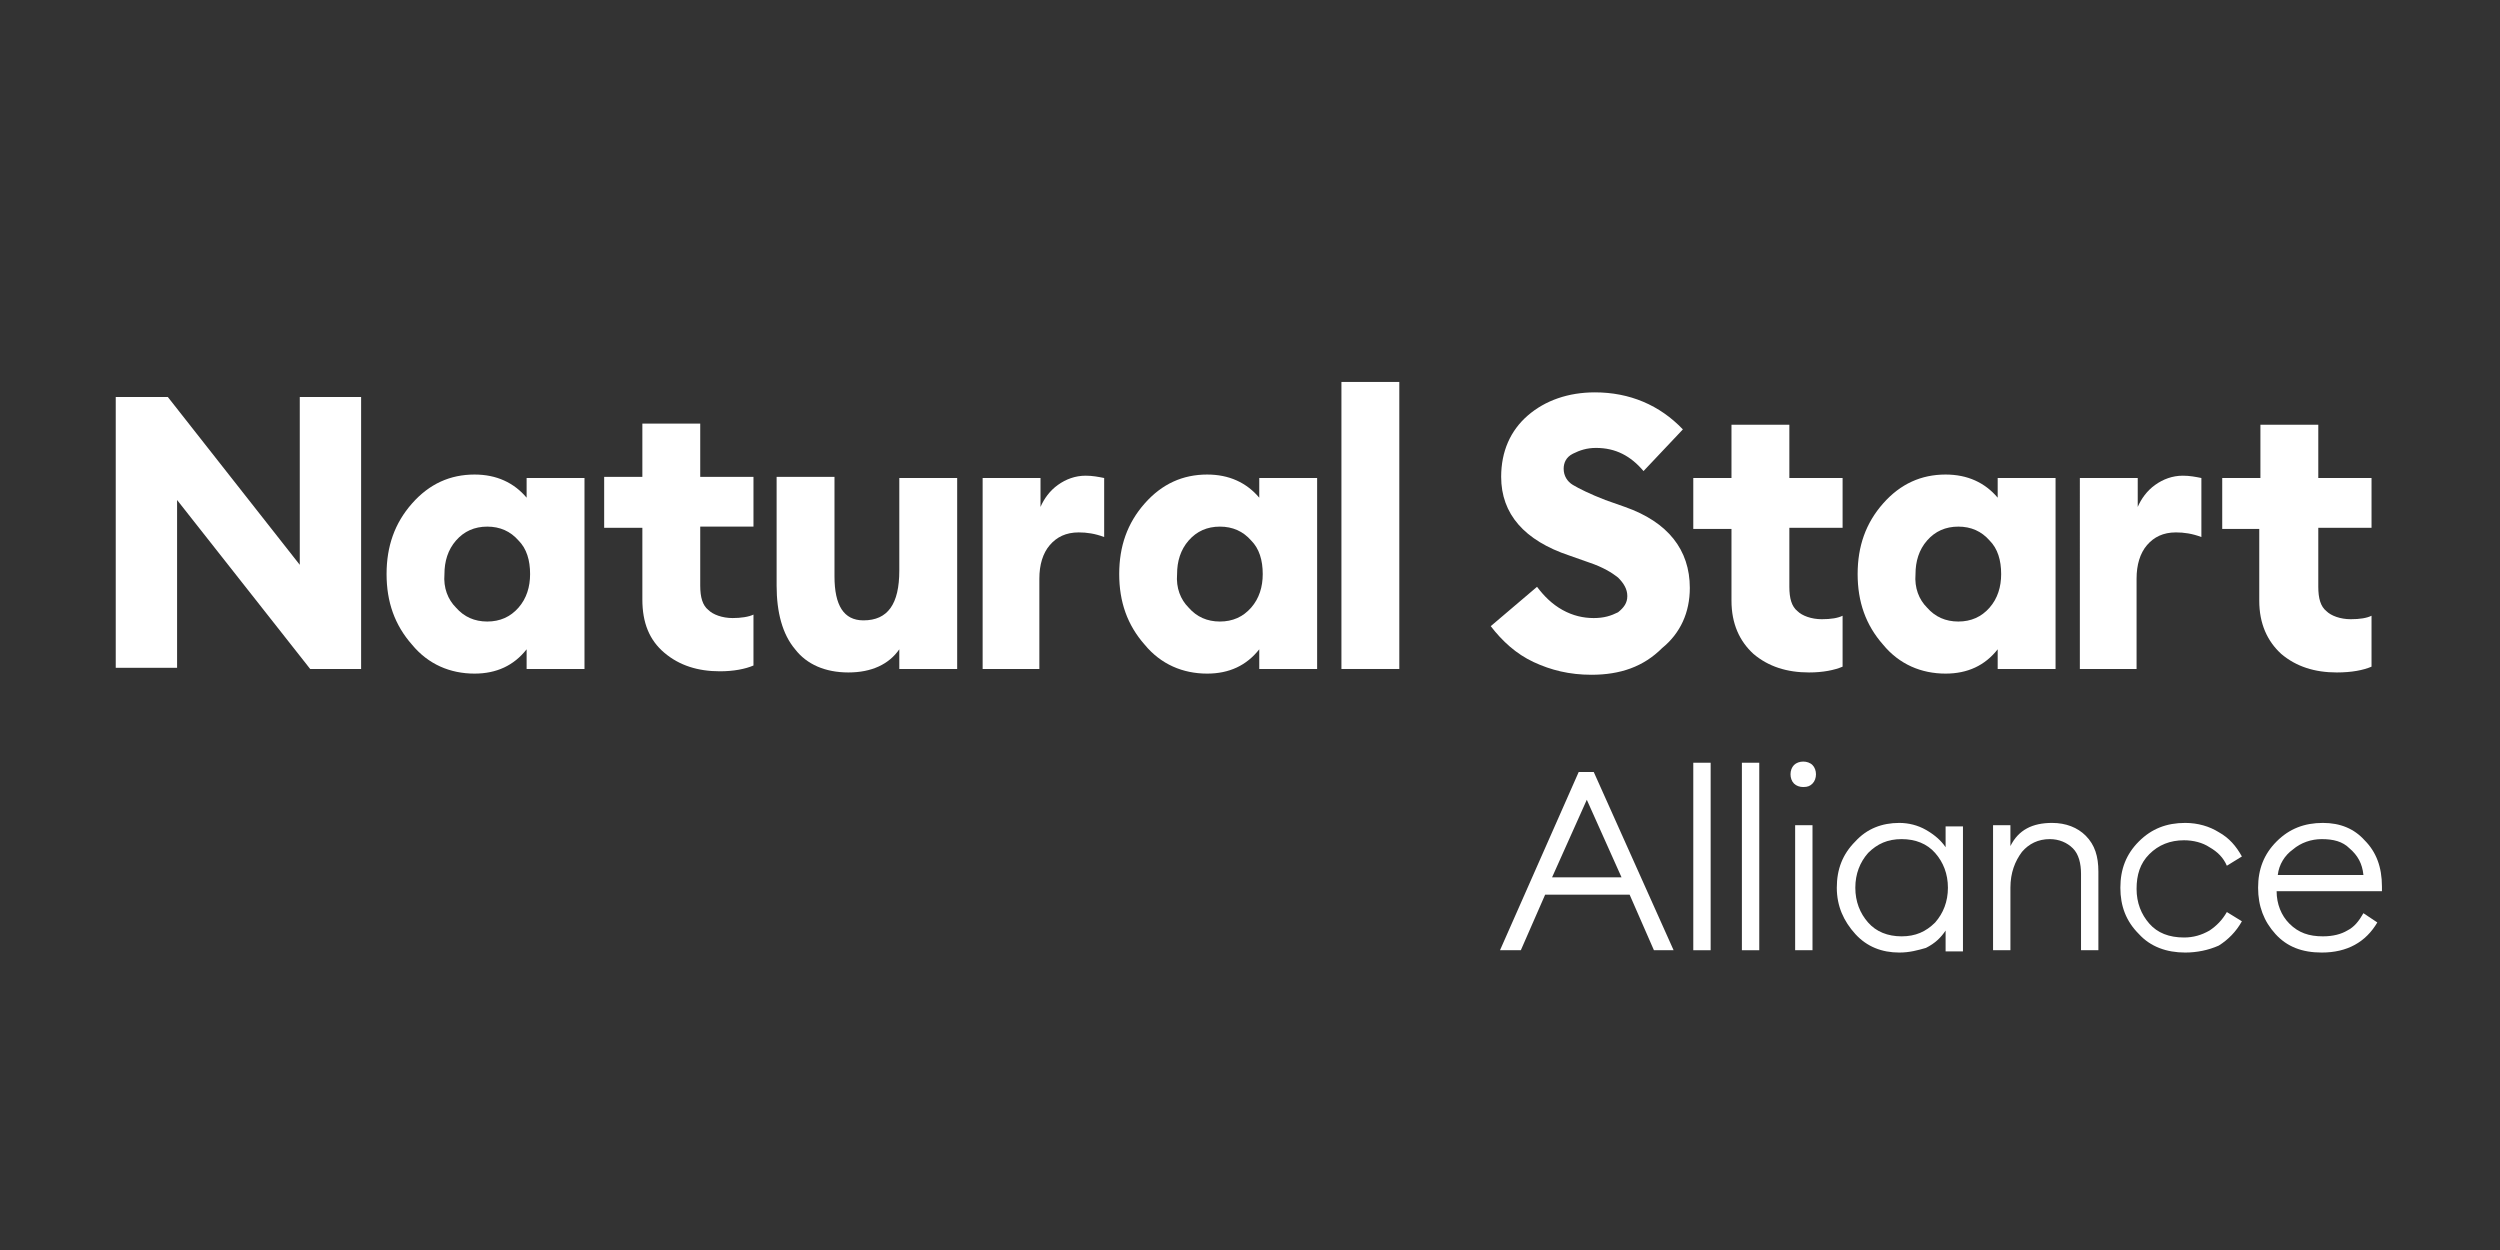
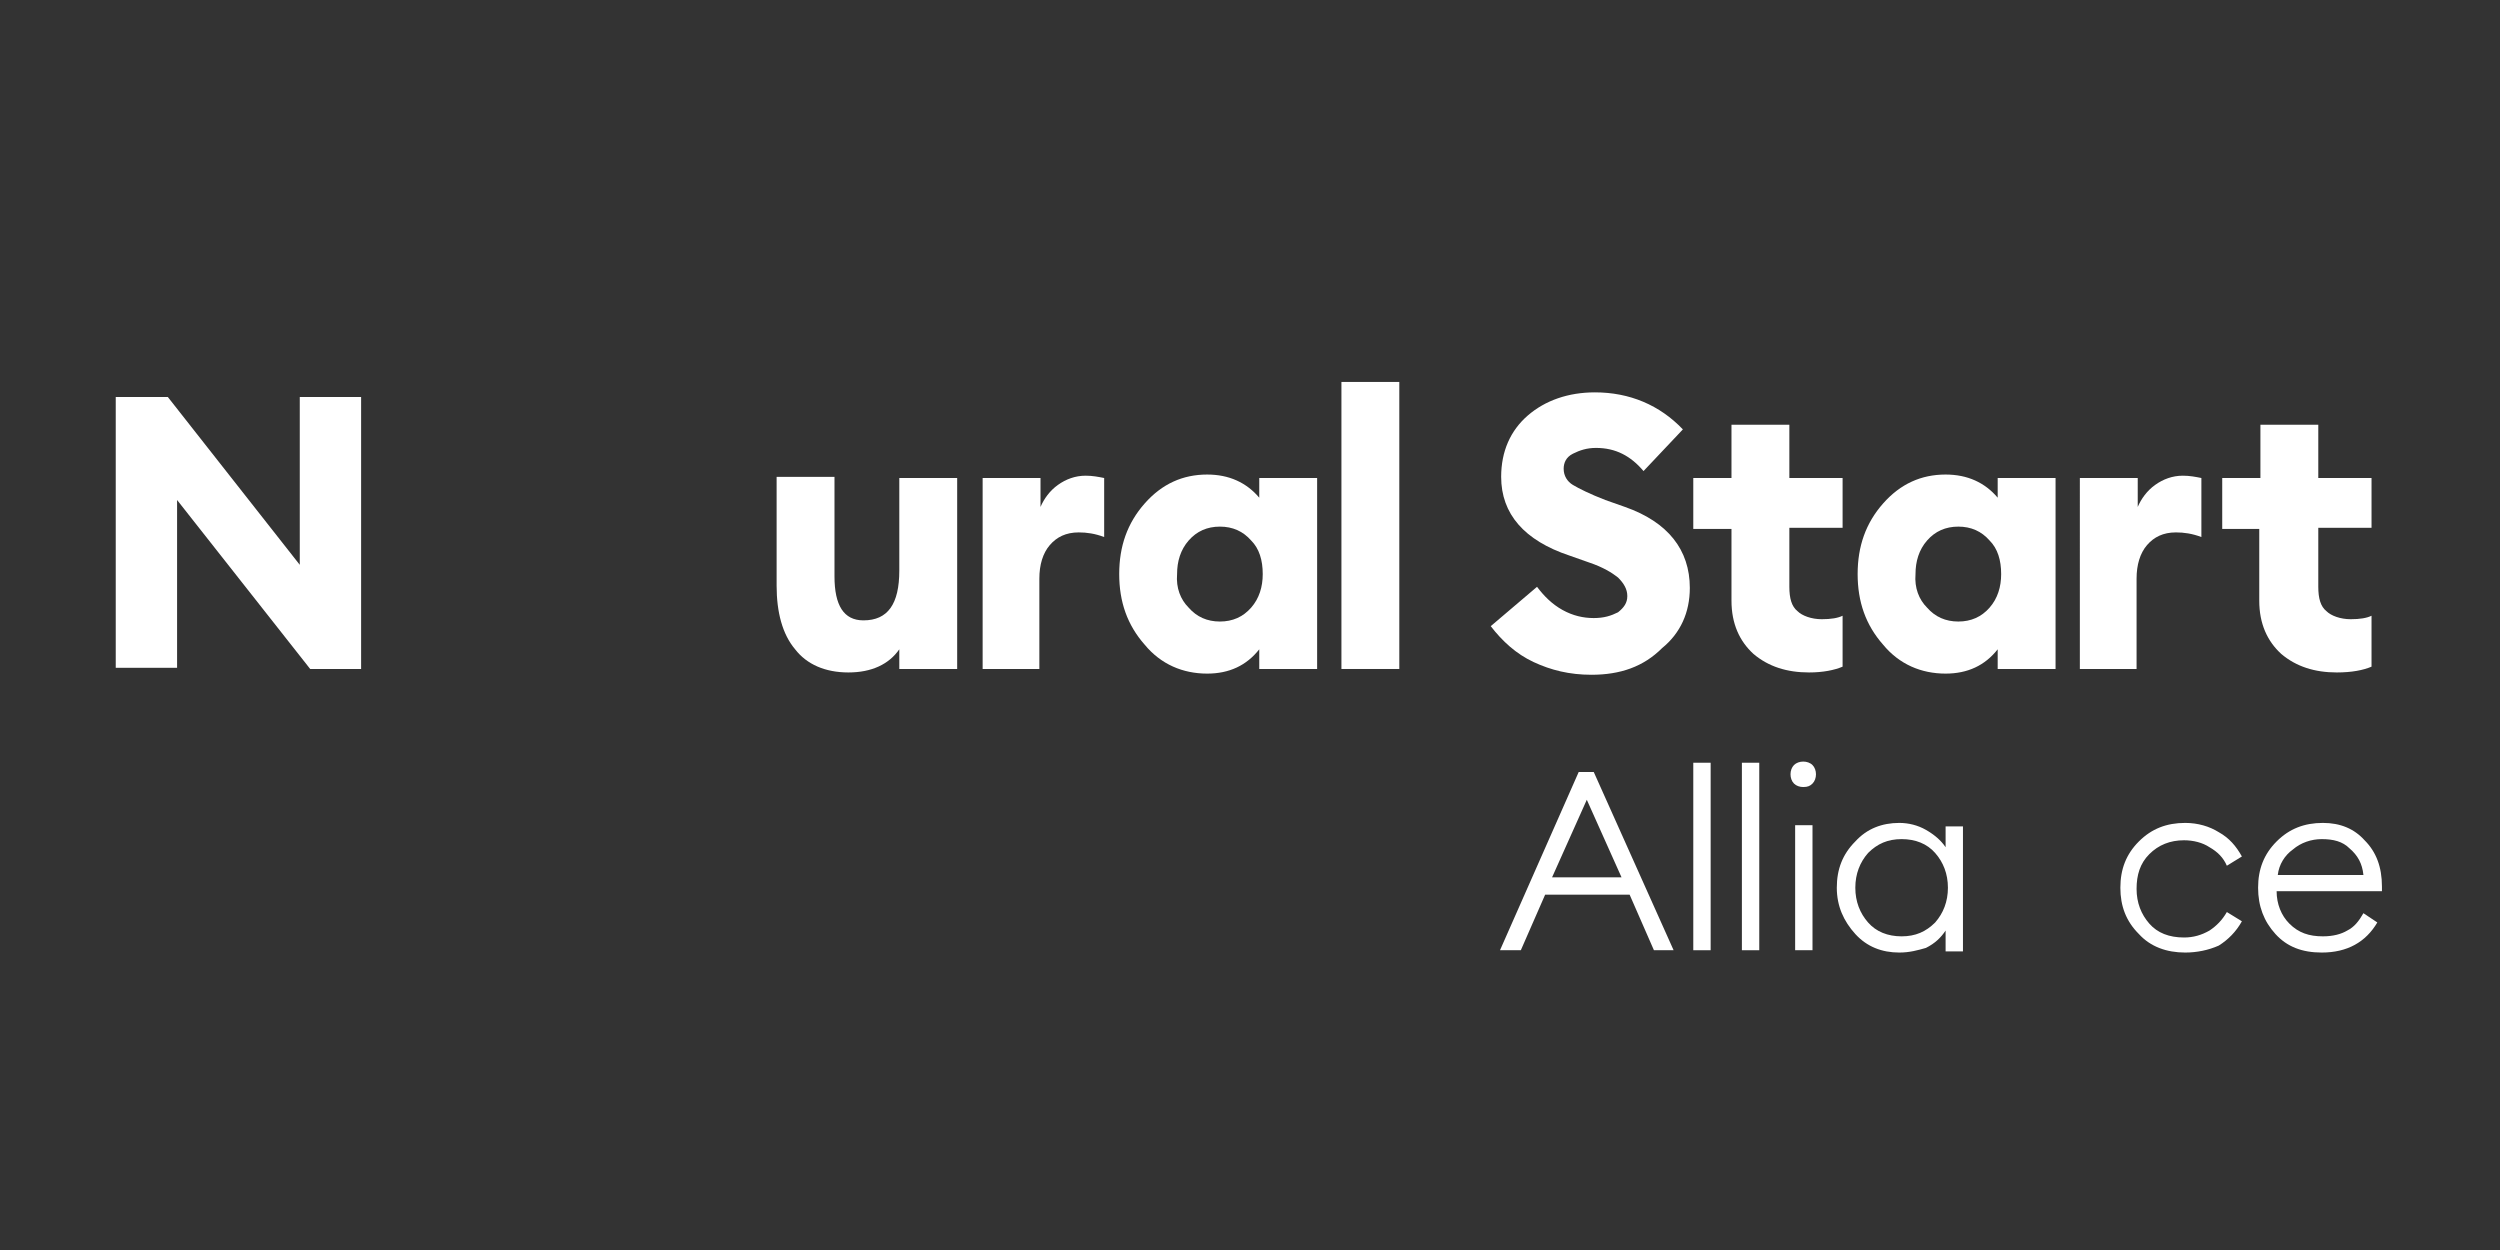
<svg xmlns="http://www.w3.org/2000/svg" version="1.1" id="Layer_1" x="0px" y="0px" viewBox="0 0 216 108" style="enable-background:new 0 0 216 108;" xml:space="preserve">
  <rect x="0" y="0" width="216" height="108" fill="#333333" stroke="none" />
  <style type="text/css">
	.st0{fill:#FFFFFF;}
</style>
  <g>
    <g>
      <g>
        <path class="st0" d="M31.3,57.8h-4.5L15.3,43.2v14.5H10V34.3h4.5l11.4,14.5V34.3h5.3v23.5H31.3z" />
-         <path class="st0" d="M41,58.2c-2.1,0-4-0.8-5.4-2.5c-1.5-1.7-2.2-3.7-2.2-6.1c0-2.4,0.7-4.4,2.2-6.1c1.5-1.7,3.3-2.5,5.4-2.5     c1.9,0,3.4,0.7,4.5,2v-1.7h5v16.5h-5v-1.7C44.4,57.5,42.9,58.2,41,58.2z M39.4,52.5c0.7,0.8,1.6,1.2,2.7,1.2s2-0.4,2.7-1.2     s1-1.8,1-2.9c0-1.2-0.3-2.2-1-2.9c-0.7-0.8-1.6-1.2-2.7-1.2s-2,0.4-2.7,1.2s-1,1.8-1,2.9C38.3,50.8,38.7,51.8,39.4,52.5z" />
-         <path class="st0" d="M62.2,58c-1.9,0-3.5-0.5-4.8-1.6s-1.9-2.6-1.9-4.6v-6.2h-3.3v-4.4h3.3v-4.6h5v4.6h4.6v4.3h-4.6v5.1     c0,1,0.2,1.7,0.7,2.1c0.4,0.4,1.2,0.7,2.1,0.7c0.7,0,1.4-0.1,1.8-0.3v4.4C64.4,57.8,63.4,58,62.2,58z" />
        <path class="st0" d="M73.3,58.1c-2,0-3.6-0.7-4.6-2c-1.1-1.3-1.6-3.2-1.6-5.5v-9.4h5v8.6c0,2.5,0.8,3.8,2.5,3.8     c2.1,0,3.1-1.4,3.1-4.3v-8h5v16.5h-5v-1.7C76.8,57.4,75.3,58.1,73.3,58.1z" />
        <path class="st0" d="M84.9,41.3h5v2.5c0.3-0.7,0.8-1.4,1.5-1.9s1.5-0.8,2.4-0.8c0.6,0,1.1,0.1,1.6,0.2v5.1     c-0.8-0.3-1.5-0.4-2.2-0.4c-1.1,0-1.9,0.4-2.5,1.1c-0.6,0.7-0.9,1.7-0.9,2.9v7.8h-4.9" />
        <path class="st0" d="M104.3,58.2c-2.1,0-4-0.8-5.4-2.5c-1.5-1.7-2.2-3.7-2.2-6.1c0-2.4,0.7-4.4,2.2-6.1c1.5-1.7,3.3-2.5,5.4-2.5     c1.9,0,3.4,0.7,4.5,2v-1.7h5v16.5h-5v-1.7C107.7,57.5,106.2,58.2,104.3,58.2z M102.7,52.5c0.7,0.8,1.6,1.2,2.7,1.2s2-0.4,2.7-1.2     s1-1.8,1-2.9c0-1.2-0.3-2.2-1-2.9c-0.7-0.8-1.6-1.2-2.7-1.2s-2,0.4-2.7,1.2s-1,1.8-1,2.9C101.6,50.8,102,51.8,102.7,52.5z" />
        <path class="st0" d="M115.9,57.8V33h5v24.8H115.9z" />
        <path class="st0" d="M137.5,58.3c-1.9,0-3.5-0.4-5-1.1c-1.5-0.7-2.7-1.8-3.7-3.1l4-3.4c0.6,0.8,1.3,1.5,2.2,2s1.8,0.7,2.7,0.7     s1.5-0.2,2.1-0.5c0.5-0.4,0.8-0.8,0.8-1.4c0-0.6-0.3-1.1-0.8-1.6c-0.5-0.4-1.3-0.9-2.5-1.3l-1.7-0.6c-3.9-1.3-5.9-3.6-5.9-6.8     c0-2.2,0.8-4,2.3-5.3s3.5-2,5.8-2c3,0,5.6,1.1,7.6,3.2l-3.4,3.6c-1.1-1.3-2.4-2-4.1-2c-0.8,0-1.4,0.2-2,0.5s-0.8,0.8-0.8,1.3     c0,0.6,0.3,1.1,0.8,1.4s1.5,0.8,2.8,1.3l1.7,0.6c3.7,1.3,5.6,3.7,5.6,7c0,2.1-0.8,3.9-2.4,5.2C142,57.6,140,58.3,137.5,58.3z" />
        <path class="st0" d="M156.3,58.1c-1.9,0-3.5-0.5-4.8-1.6c-1.2-1.1-1.9-2.6-1.9-4.6v-6.2h-3.3v-4.4h3.3v-4.6h5v4.6h4.6v4.3h-4.6     v5.1c0,1,0.2,1.7,0.7,2.1c0.4,0.4,1.2,0.7,2.1,0.7c0.8,0,1.4-0.1,1.8-0.3v4.4C158.5,57.9,157.5,58.1,156.3,58.1z" />
        <path class="st0" d="M168.1,58.2c-2.1,0-4-0.8-5.4-2.5c-1.5-1.7-2.2-3.7-2.2-6.1c0-2.4,0.7-4.4,2.2-6.1c1.5-1.7,3.3-2.5,5.4-2.5     c1.9,0,3.4,0.7,4.5,2v-1.7h5v16.5h-5v-1.7C171.5,57.5,170,58.2,168.1,58.2z M166.5,52.5c0.7,0.8,1.6,1.2,2.7,1.2     c1.1,0,2-0.4,2.7-1.2s1-1.8,1-2.9c0-1.2-0.3-2.2-1-2.9c-0.7-0.8-1.6-1.2-2.7-1.2c-1.1,0-2,0.4-2.7,1.2s-1,1.8-1,2.9     C165.4,50.8,165.8,51.8,166.5,52.5z" />
        <path class="st0" d="M179.7,41.3h5v2.5c0.3-0.7,0.8-1.4,1.5-1.9s1.5-0.8,2.4-0.8c0.6,0,1.1,0.1,1.6,0.2v5.1     c-0.8-0.3-1.5-0.4-2.2-0.4c-1.1,0-1.9,0.4-2.5,1.1c-0.6,0.7-0.9,1.7-0.9,2.9v7.8h-4.9" />
        <path class="st0" d="M201.9,58.1c-1.9,0-3.5-0.5-4.8-1.6c-1.2-1.1-1.9-2.6-1.9-4.6v-6.2H192v-4.4h3.3v-4.6h5v4.6h4.6v4.3h-4.6     v5.1c0,1,0.2,1.7,0.7,2.1c0.4,0.4,1.2,0.7,2.1,0.7c0.8,0,1.4-0.1,1.8-0.3v4.4C204.2,57.9,203.2,58.1,201.9,58.1z" />
      </g>
    </g>
    <g>
      <path class="st0" d="M129.6,82.1l6.8-15.4h1.3l6.9,15.4h-1.7l-2.1-4.8h-7.3l-2.1,4.8H129.6z M137.1,69.1l-3,6.7h6L137.1,69.1z" />
      <path class="st0" d="M146.3,82.1V65.9h1.5v16.2H146.3z" />
      <path class="st0" d="M150.5,82.1V65.9h1.5v16.2H150.5z" />
      <path class="st0" d="M155.8,68c-0.3,0-0.6-0.1-0.8-0.3c-0.2-0.2-0.3-0.5-0.3-0.8s0.1-0.6,0.3-0.8c0.2-0.2,0.5-0.3,0.8-0.3    c0.3,0,0.6,0.1,0.8,0.3c0.2,0.2,0.3,0.5,0.3,0.8s-0.1,0.6-0.3,0.8C156.4,67.9,156.2,68,155.8,68z M155.1,82.1V71.3h1.5v10.8H155.1    z" />
      <path class="st0" d="M164.1,82.3c-1.5,0-2.8-0.5-3.8-1.6c-1-1.1-1.6-2.4-1.6-4s0.5-2.9,1.6-4c1-1.1,2.3-1.6,3.8-1.6    c0.8,0,1.6,0.2,2.3,0.6c0.7,0.4,1.3,0.9,1.7,1.5v-1.8h1.5v10.8h-1.5v-1.8c-0.4,0.6-0.9,1.1-1.7,1.5    C165.7,82.1,165,82.3,164.1,82.3z M161.4,79.7c0.7,0.8,1.7,1.2,2.9,1.2c1.2,0,2.1-0.4,2.9-1.2c0.7-0.8,1.1-1.8,1.1-3    s-0.4-2.2-1.1-3c-0.7-0.8-1.7-1.2-2.9-1.2c-1.2,0-2.1,0.4-2.9,1.2c-0.7,0.8-1.1,1.8-1.1,3S160.7,78.9,161.4,79.7z" />
-       <path class="st0" d="M172.2,82.1V71.3h1.5v1.8c0.7-1.4,1.9-2,3.6-2c1.2,0,2.2,0.4,2.9,1.1c0.8,0.8,1.1,1.8,1.1,3.1v6.8h-1.5v-6.6    c0-0.9-0.2-1.7-0.7-2.2s-1.2-0.8-2-0.8c-1,0-1.8,0.4-2.4,1.1c-0.6,0.8-1,1.8-1,3.1v5.4H172.2z" />
      <path class="st0" d="M188.8,82.3c-1.6,0-3-0.5-4-1.6c-1.1-1.1-1.6-2.4-1.6-4s0.5-2.9,1.6-4c1.1-1.1,2.4-1.6,4-1.6    c1.1,0,2.1,0.3,2.9,0.8c0.9,0.5,1.5,1.2,2,2.1l-1.3,0.8c-0.3-0.7-0.8-1.2-1.5-1.6c-0.6-0.4-1.4-0.6-2.2-0.6c-1.2,0-2.2,0.4-3,1.2    s-1.1,1.8-1.1,3s0.4,2.2,1.1,3s1.7,1.2,3,1.2c0.8,0,1.5-0.2,2.2-0.6c0.6-0.4,1.1-0.9,1.5-1.6l1.3,0.8c-0.5,0.9-1.2,1.6-2,2.1    C190.8,82.1,189.8,82.3,188.8,82.3z" />
      <path class="st0" d="M200.6,82.3c-1.7,0-3-0.5-4-1.6c-1-1.1-1.5-2.4-1.5-4c0-1.6,0.5-2.9,1.6-4c1.1-1.1,2.4-1.6,4-1.6    c1.5,0,2.7,0.5,3.6,1.5c1,1,1.5,2.3,1.5,4V77h-9.1c0,1.1,0.4,2.1,1.1,2.8c0.8,0.8,1.7,1.1,2.9,1.1c0.9,0,1.6-0.2,2.1-0.5    c0.6-0.3,1-0.8,1.4-1.5l1.2,0.8C204.4,81.4,202.8,82.3,200.6,82.3z M196.8,75.6h7.4c-0.1-1-0.5-1.7-1.2-2.3    c-0.6-0.6-1.4-0.8-2.4-0.8c-0.9,0-1.8,0.3-2.5,0.9C197.4,73.9,196.9,74.7,196.8,75.6z" />
    </g>
  </g>
</svg>